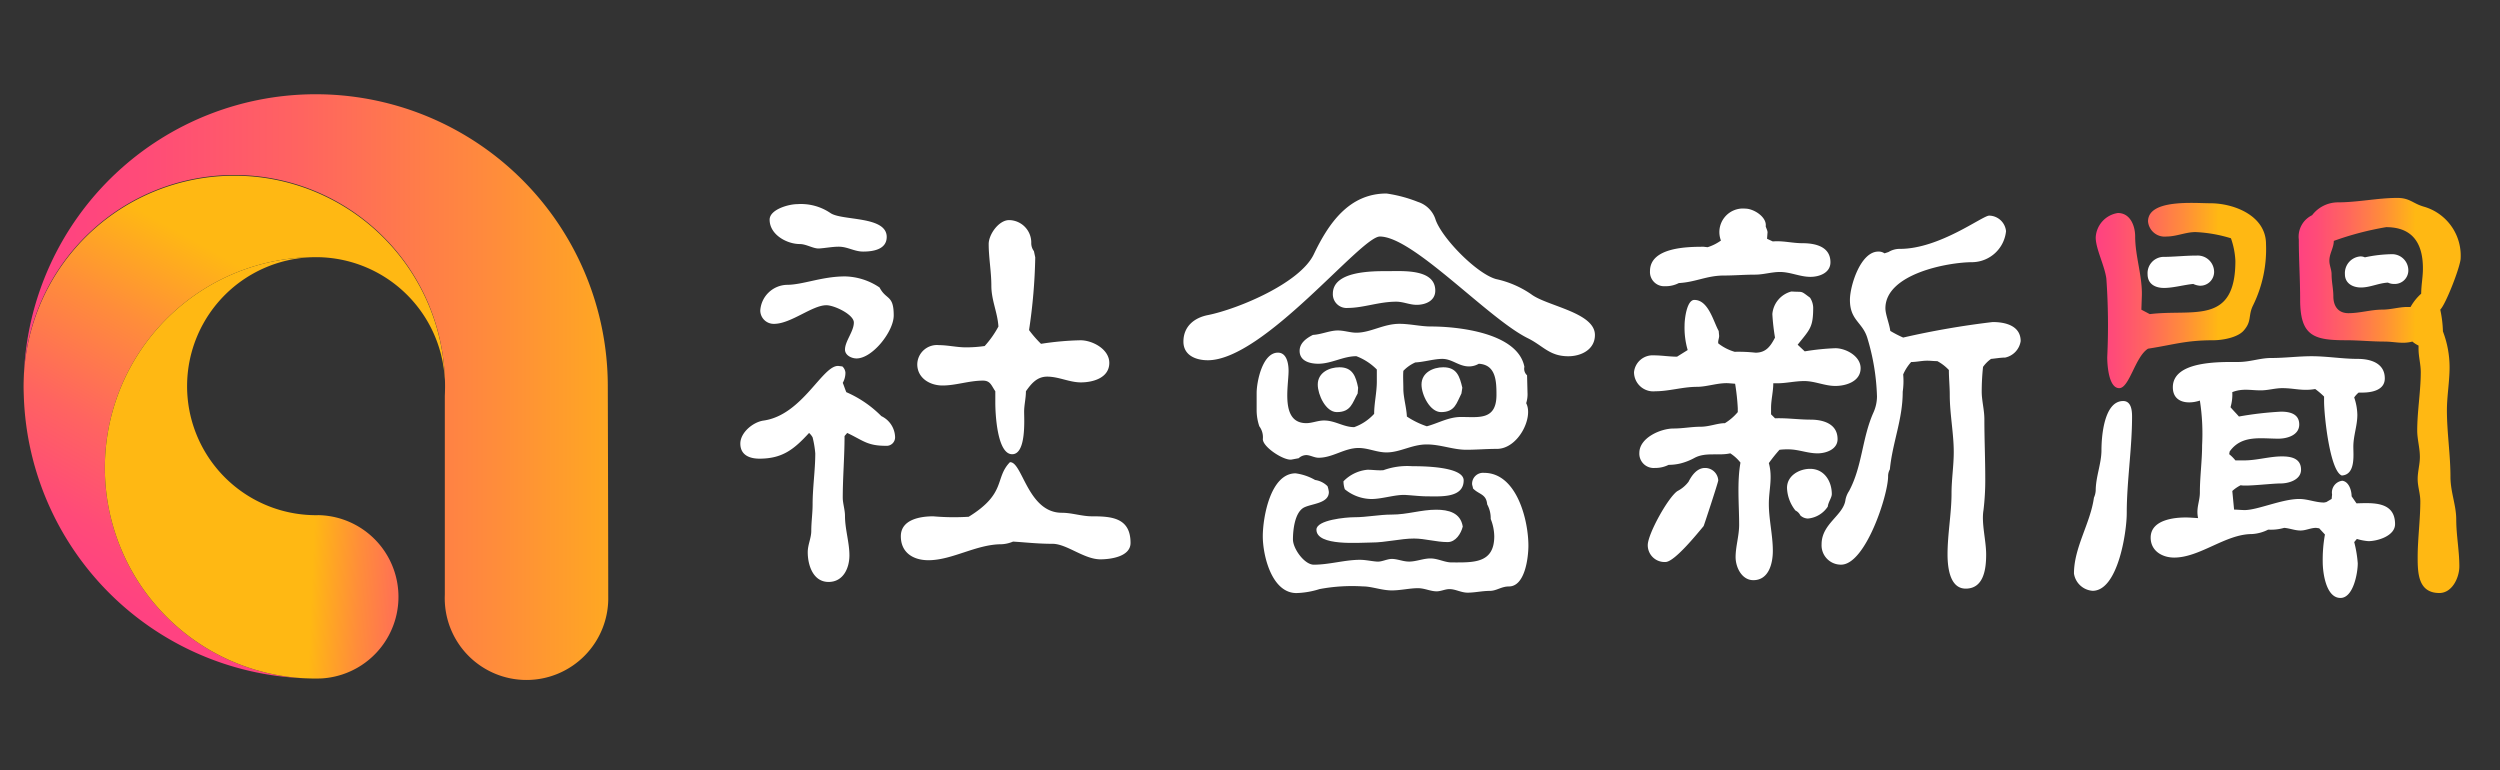
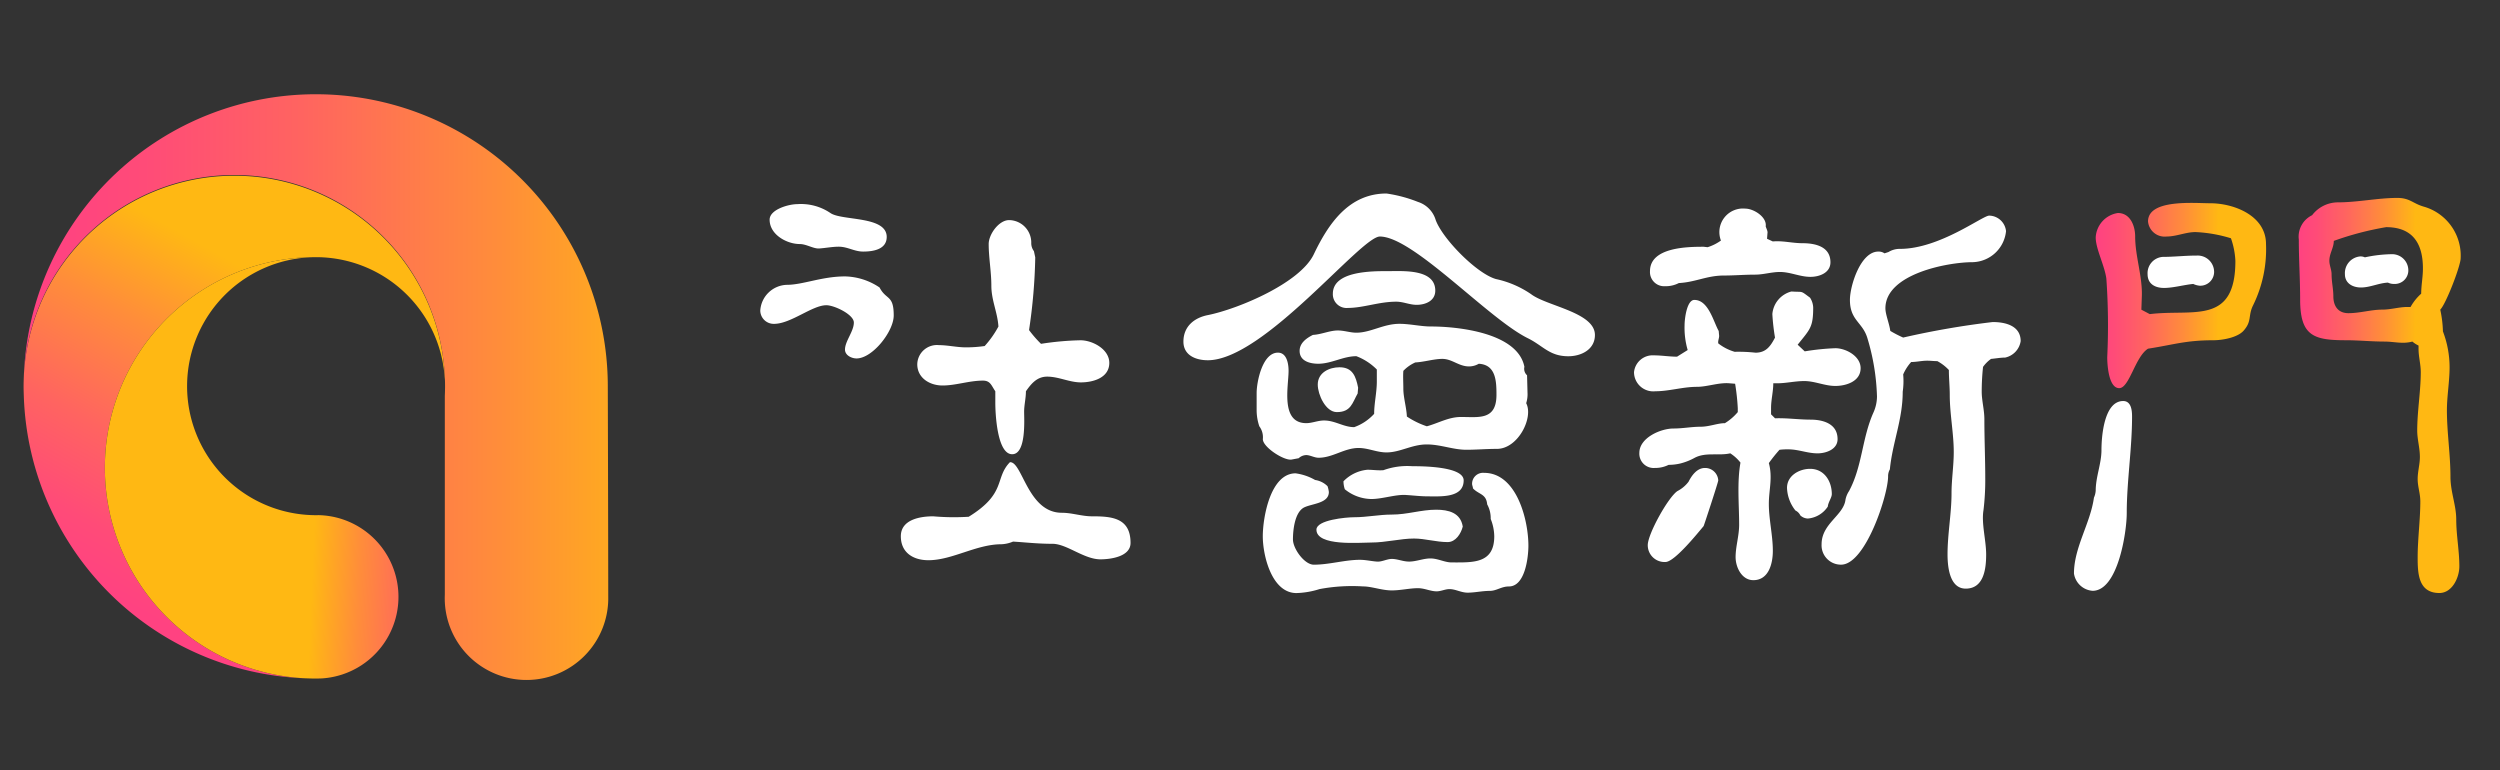
<svg xmlns="http://www.w3.org/2000/svg" xmlns:xlink="http://www.w3.org/1999/xlink" width="318" height="98" viewBox="0 0 318 98">
  <rect x="0" y="0" width="318" height="98" fill="#333333" stroke="none" />
  <defs>
    <clipPath id="clip-path">
      <rect id="矩形_22396" data-name="矩形 22396" width="318" height="98" transform="translate(-6365 -16367)" fill="#fff" stroke="#707070" stroke-width="1" opacity="0.51" />
    </clipPath>
    <linearGradient id="linear-gradient" y1="0.5" x2="1" y2="0.5" gradientUnits="objectBoundingBox">
      <stop offset="0" stop-color="#ff4281" />
      <stop offset="0.109" stop-color="#ff4b78" />
      <stop offset="0.29" stop-color="#ff6460" />
      <stop offset="0.519" stop-color="#ff8d3a" />
      <stop offset="0.721" stop-color="#ffb813" />
    </linearGradient>
    <linearGradient id="linear-gradient-3" x1="0.271" y1="0.863" x2="0.695" y2="-0.043" xlink:href="#linear-gradient" />
    <linearGradient id="linear-gradient-4" x1="1.295" y1="0.534" x2="0.138" y2="0.467" gradientUnits="objectBoundingBox">
      <stop offset="0" stop-color="#ff4281" />
      <stop offset="0.075" stop-color="#ff4b78" />
      <stop offset="0.2" stop-color="#ff6460" />
      <stop offset="0.358" stop-color="#ff8d3a" />
      <stop offset="0.497" stop-color="#ffb813" />
    </linearGradient>
    <linearGradient id="linear-gradient-5" x1="0.045" y1="0.5" x2="1.526" y2="0.5" xlink:href="#linear-gradient" />
  </defs>
  <g id="蒙版组_912" data-name="蒙版组 912" transform="translate(6365 16367)" clip-path="url(#clip-path)">
    <g id="组_19689" data-name="组 19689" transform="translate(-21265.439 -21184.266)">
-       <path id="路径_23203" data-name="路径 23203" d="M15013.112,4873.972c-2.37,0-2.878-.676-4.908-1.635l-.338.394c0,2.652-.228,5.246-.228,7.841,0,.733.283,1.523.283,2.312,0,1.693.564,3.385.564,5.021s-.789,3.384-2.652,3.384c-1.974,0-2.65-2.144-2.65-3.779,0-.959.45-1.8.45-2.707,0-1.129.17-2.257.17-3.385,0-2.144.339-4.343.339-6.486a12.793,12.793,0,0,0-.339-2.032,2.182,2.182,0,0,0-.451-.563c-1.918,2.087-3.385,3.271-6.316,3.271-1.242,0-2.427-.451-2.427-1.918,0-1.41,1.636-2.764,2.989-2.933,4.965-.733,7.5-7.163,9.533-6.938l.452.056a1.189,1.189,0,0,1,.394.79,2.6,2.6,0,0,1-.339,1.3c.17.4.283.79.452,1.185a14.248,14.248,0,0,1,4.456,3.046,3.051,3.051,0,0,1,1.748,2.651A1.08,1.08,0,0,1,15013.112,4873.972Z" fill="#fff" />
      <path id="路径_23204" data-name="路径 23204" d="M15009.389,4862.86c-.621,0-1.467-.394-1.467-1.128,0-1.071,1.127-2.313,1.127-3.441,0-1.015-2.48-2.2-3.5-2.2-1.8,0-4.512,2.369-6.654,2.369a1.71,1.71,0,0,1-1.749-1.692,3.492,3.492,0,0,1,3.385-3.272c2.03,0,4.456-1.071,7.389-1.071a8.141,8.141,0,0,1,4.4,1.41c.847,1.636,1.8.9,1.8,3.554C15014.126,4859.419,15011.419,4862.86,15009.389,4862.86Z" fill="#fff" />
      <path id="路径_23205" data-name="路径 23205" d="M15010.234,4849.266c-1.128,0-1.975-.62-3.1-.62-.846,0-1.636.169-2.481.225-.734.057-1.637-.563-2.482-.563-1.635,0-3.836-1.185-3.836-3.1,0-1.3,2.426-1.974,3.5-1.974a6.676,6.676,0,0,1,4.231,1.128c1.466,1.015,7.163.339,7.163,3.046C15013.224,4848.984,15011.532,4849.266,15010.234,4849.266Z" fill="#fff" />
      <path id="路径_23206" data-name="路径 23206" d="M15040.412,4888.413c-2.087,0-4.288-1.975-6.093-1.975-1.466,0-2.764-.113-4.173-.225l-.847-.057a4.286,4.286,0,0,1-1.467.338c-3.215,0-6.261,2.031-9.306,2.031-1.918,0-3.5-.958-3.5-3.046,0-2.143,2.481-2.538,4.118-2.538a30.2,30.2,0,0,0,4.513.057c4.85-2.99,3.27-4.908,5.244-6.939,1.58-.112,2.258,6.431,6.6,6.431,1.3,0,2.538.451,3.836.451,2.482,0,4.907.169,4.907,3.384C15044.247,4888.074,15041.71,4888.413,15040.412,4888.413Z" fill="#fff" />
      <path id="路径_23207" data-name="路径 23207" d="M15037.929,4865.906c-1.465,0-2.818-.733-4.286-.733-1.3,0-2.03.9-2.707,1.861,0,.9-.227,1.749-.227,2.595,0,1.015.282,5.415-1.523,5.415-1.916,0-2.143-5.189-2.143-6.543v-1.467c-.507-.733-.62-1.354-1.578-1.354-1.75,0-3.44.621-5.133.621-1.636,0-3.216-.959-3.216-2.707a2.5,2.5,0,0,1,2.763-2.426c1.129,0,2.258.282,3.441.282a16.667,16.667,0,0,0,2.37-.169,12.408,12.408,0,0,0,1.749-2.482c-.113-1.8-.9-3.328-.9-5.189,0-1.8-.339-3.554-.339-5.3,0-1.242,1.3-3.047,2.595-3.047a2.855,2.855,0,0,1,2.82,2.933,1.684,1.684,0,0,0,.339,1.016l.169.79a70.007,70.007,0,0,1-.789,9.25,14.675,14.675,0,0,0,1.522,1.749,36.843,36.843,0,0,1,5.02-.452c1.523,0,3.666,1.129,3.666,2.877C15041.539,4865.342,15039.453,4865.906,15037.929,4865.906Z" fill="#fff" />
      <path id="路径_23208" data-name="路径 23208" d="M15095.19,4854.681a12.563,12.563,0,0,0-4.455-1.917c-2.428-.677-6.771-5.077-7.672-7.5a3.438,3.438,0,0,0-2.257-2.313,17.6,17.6,0,0,0-4-1.071c-4.795,0-7.389,3.836-9.251,7.728-1.748,3.666-9.589,6.938-13.425,7.728-1.8.338-3.159,1.466-3.159,3.383,0,1.75,1.58,2.37,3.1,2.37,7.106,0,19.46-15.737,21.885-15.737,4.23,0,13.707,10.378,18.784,12.916,1.974.959,2.763,2.313,5.189,2.313,1.637,0,3.385-.846,3.385-2.707C15103.313,4856.994,15097.164,4856.2,15095.19,4854.681Z" fill="#fff" />
      <path id="路径_23209" data-name="路径 23209" d="M15064.731,4875.721l.9-.169a1.47,1.47,0,0,1,.958-.4c.507,0,1.017.339,1.58.339,1.8,0,3.271-1.241,5.076-1.241,1.242,0,2.313.564,3.554.564,1.748,0,3.215-1.015,5.133-1.015,1.749,0,3.328.677,5.021.677,1.3,0,2.538-.113,3.892-.113,2.707,0,4.682-4.005,3.724-5.81a3.75,3.75,0,0,0,.169-1.353l-.057-2.2a1.1,1.1,0,0,1-.338-1.072c-.847-4.343-8.462-5.133-11.9-5.133-1.3,0-2.65-.339-4-.339-2.031,0-3.667,1.129-5.473,1.129-.79,0-1.522-.282-2.368-.282-1.016,0-2.088.507-3.159.564-.79.394-1.692,1.015-1.692,2.03,0,1.3,1.3,1.636,2.369,1.636,1.691,0,3.159-.959,4.851-.959a7.338,7.338,0,0,1,2.6,1.693v1.522c0,1.411-.34,2.764-.34,4.118a6.281,6.281,0,0,1-2.537,1.692c-1.354,0-2.427-.846-3.836-.846-.79,0-1.522.338-2.257.338-3.328,0-2.256-4.681-2.256-6.656,0-.9-.227-2.312-1.354-2.312-1.975,0-2.708,3.723-2.708,5.133v2.143a6.484,6.484,0,0,0,.339,2.088,2.332,2.332,0,0,1,.451,1.635C15061.064,4874.142,15063.771,4875.89,15064.731,4875.721Zm14.214-11.282a4.7,4.7,0,0,1,1.522-1.071c1.129-.056,2.369-.451,3.441-.451,1.24,0,2.087.958,3.385.958a2.416,2.416,0,0,0,1.241-.338c2.2.113,2.256,2.256,2.256,3.948,0,3.272-2.256,2.821-4.513,2.821-1.58,0-2.877.789-4.344,1.185a10.574,10.574,0,0,1-2.538-1.242c-.057-1.184-.451-2.425-.451-3.553C15078.945,4865.962,15078.889,4865.116,15078.945,4864.439Z" fill="#fff" />
      <path id="路径_23210" data-name="路径 23210" d="M15089.211,4877.413a1.393,1.393,0,0,0-1.522,1.41c0,.17.112.395.112.564.734.79,1.692.677,1.806,2.031a3.641,3.641,0,0,1,.45,1.861,6.135,6.135,0,0,1,.452,2.2c0,3.5-2.708,3.328-5.415,3.328-.9,0-1.75-.508-2.708-.508-.9,0-1.8.4-2.707.4-.79,0-1.468-.338-2.2-.338-.619,0-1.3.4-1.916.338-.733-.056-1.411-.225-2.145-.225-1.917,0-3.893.62-5.866.62-1.184,0-2.65-2.03-2.65-3.215s.225-3.441,1.409-4.061c1.017-.508,3.159-.508,3.159-1.974a3.5,3.5,0,0,0-.169-.734,2.828,2.828,0,0,0-1.58-.79,6.825,6.825,0,0,0-2.481-.846c-3.215,0-4.174,5.641-4.174,8.01,0,2.426,1.129,7.22,4.287,7.22a10.668,10.668,0,0,0,2.933-.507,22.417,22.417,0,0,1,5.527-.339c1.128,0,2.37.508,3.666.508,1.13,0,2.257-.282,3.329-.282.846,0,1.579.4,2.368.4.565,0,1.072-.282,1.637-.282.789,0,1.467.451,2.313.451.9,0,1.861-.226,2.819-.226.847,0,1.467-.564,2.426-.564,2.087,0,2.481-3.779,2.481-5.189C15094.852,4883.449,15093.385,4877.413,15089.211,4877.413Z" fill="#fff" />
      <path id="路径_23211" data-name="路径 23211" d="M15083.12,4882.1c-1.919,0-3.668.62-5.643.62-1.636,0-3.158.339-4.793.339-1.016,0-4.795.338-4.795,1.579,0,2.144,5.527,1.636,6.994,1.636,1.806,0,3.724-.507,5.415-.507,1.411,0,2.821.451,4.287.451,1.015,0,1.692-1.072,1.917-1.975C15086.222,4882.49,15084.7,4882.1,15083.12,4882.1Z" fill="#fff" />
      <path id="路径_23212" data-name="路径 23212" d="M15070.484,4869.686c1.806,0,1.974-1.185,2.65-2.37l.058-.733c-.282-1.41-.679-2.6-2.37-2.6-1.3,0-2.764.677-2.764,2.2C15068.059,4867.485,15069.075,4869.686,15070.484,4869.686Z" fill="#fff" />
      <path id="路径_23213" data-name="路径 23213" d="M15078.042,4855.64c.9,0,1.692.4,2.595.4,1.129,0,2.369-.507,2.369-1.805,0-2.764-4.061-2.482-5.922-2.482-2.031,0-7.107-.057-7.107,2.877a1.747,1.747,0,0,0,1.917,1.805C15073.868,4856.43,15075.842,4855.64,15078.042,4855.64Z" fill="#fff" />
      <path id="路径_23214" data-name="路径 23214" d="M15080.074,4876.567a8.9,8.9,0,0,0-3.667.508c-.677.056-1.354-.057-2.031-.057a4.87,4.87,0,0,0-3.046,1.467,3.179,3.179,0,0,0,.17,1.015,5.433,5.433,0,0,0,3.384,1.241c1.411,0,3.158-.621,4.456-.508.9.057,1.807.17,2.764.17,1.58,0,4.513.225,4.513-2.031C15086.616,4876.567,15081.2,4876.567,15080.074,4876.567Z" fill="#fff" />
-       <path id="路径_23215" data-name="路径 23215" d="M15083.74,4869.686c1.8,0,1.974-1.185,2.594-2.37l.113-.733c-.338-1.41-.678-2.6-2.425-2.6-1.3,0-2.766.677-2.766,2.2C15081.257,4867.485,15082.33,4869.686,15083.74,4869.686Z" fill="#fff" />
      <path id="路径_23216" data-name="路径 23216" d="M15133.894,4866.358c-1.354,0-2.595-.621-3.947-.621-1.186,0-2.313.282-3.441.282H15126c0,1.072-.282,2.087-.282,3.159v.79l.507.507c1.523-.056,2.99.169,4.514.169,1.58,0,3.44.508,3.44,2.483,0,1.3-1.466,1.805-2.539,1.805-1.3,0-2.425-.508-3.721-.508a7.978,7.978,0,0,0-1.129.056,19.756,19.756,0,0,0-1.354,1.692c.508,1.862,0,3.385,0,5.19,0,1.974.508,4,.508,5.978,0,1.58-.508,3.724-2.481,3.724-1.467,0-2.256-1.636-2.256-2.934,0-1.353.451-2.707.451-4.117,0-2.539-.282-5.359.169-7.9a5.141,5.141,0,0,0-1.3-1.184c-1.466.338-3.1-.17-4.513.563a7.54,7.54,0,0,1-1.86.734,6.571,6.571,0,0,1-1.468.169,3.77,3.77,0,0,1-1.748.394,1.821,1.821,0,0,1-1.974-1.917c0-1.918,2.707-3.1,4.342-3.1,1.186,0,2.314-.226,3.441-.226s2.144-.452,3.1-.452a6.74,6.74,0,0,0,1.637-1.409v-.508a27.78,27.78,0,0,0-.338-3.1l-.734-.057c-1.354-.113-2.82.451-4.118.451-1.8,0-3.553.564-5.3.564a2.448,2.448,0,0,1-2.708-2.425,2.382,2.382,0,0,1,2.539-2.143c.958,0,1.974.169,2.934.169l1.353-.846a10.139,10.139,0,0,1-.395-3.159c0-.79.282-3.215,1.241-3.215,1.8,0,2.425,2.764,3.1,3.948l.056.621c0,.338-.169.62-.113.959a6.127,6.127,0,0,0,2.088,1.071,19.9,19.9,0,0,1,2.651.113c1.354,0,1.918-.846,2.48-1.918a27.281,27.281,0,0,1-.338-2.989,3.246,3.246,0,0,1,2.426-2.877c1.58.112,1.071-.169,2.369.789a2.476,2.476,0,0,1,.4,1.242c0,2.537-.4,2.764-1.975,4.738l.9.846a30.342,30.342,0,0,1,3.891-.4c1.354,0,3.217,1.015,3.217,2.538C15137.11,4865.793,15135.247,4866.358,15133.894,4866.358Zm-16.753,17.824c-.846,1.015-3.723,4.569-4.85,4.569a2.135,2.135,0,0,1-2.257-2.143c0-1.411,2.595-6.092,3.78-6.882a4.16,4.16,0,0,0,1.408-1.184c.4-.79,1.072-1.75,2.087-1.75a1.675,1.675,0,0,1,1.692,1.58C15119,4878.6,15117.2,4884.069,15117.141,4884.182Zm13.595-31.7c-1.354,0-2.537-.62-3.893-.62-1.071,0-2.086.338-3.158.338-1.354,0-2.65.113-3.948.113-2.2,0-3.61.846-5.753.959a3.627,3.627,0,0,1-1.749.4,1.805,1.805,0,0,1-1.917-1.918c0-3.046,4.793-3.1,6.823-3.1l.509.056a5.965,5.965,0,0,0,1.692-.846,3,3,0,0,1,3.1-4.061c1.071,0,2.765,1.072,2.595,2.256.057.225.282.621.226.846l-.056.733.732.339c1.3-.113,2.482.225,3.78.225,1.578,0,3.553.4,3.553,2.426C15133.273,4851.974,15131.864,4852.481,15130.735,4852.481Zm2.2,29.219a3.379,3.379,0,0,1-2.537,1.523,1.467,1.467,0,0,1-.959-.4,1.327,1.327,0,0,0-.62-.62,4.886,4.886,0,0,1-1.073-2.877c0-1.579,1.58-2.425,2.934-2.425,1.806,0,2.764,1.579,2.764,3.214C15133.442,4880.572,15132.991,4881.136,15132.935,4881.7Zm22.563-18.952c-.565,0-1.185.112-1.8.169a4.334,4.334,0,0,0-1.017,1.015,30.023,30.023,0,0,0-.169,3.159c0,1.128.338,2.312.338,3.5,0,2.539.113,5.02.113,7.558a31.842,31.842,0,0,1-.225,4.006c-.282,1.691.339,3.835.339,5.64s-.283,4.343-2.6,4.343c-2.087,0-2.312-2.876-2.312-4.343,0-2.6.508-5.246.508-7.784,0-1.749.282-3.5.282-5.246,0-2.369-.508-4.851-.508-7.277,0-1.071-.113-2.086-.113-3.159a5.691,5.691,0,0,0-1.466-1.127c-.451,0-.846-.057-1.3-.057-.678,0-1.354.169-2.03.169a5.786,5.786,0,0,0-1.015,1.58,9.5,9.5,0,0,1-.059,2.2c0,3.553-1.3,6.43-1.634,9.871a1.768,1.768,0,0,0-.226.9c0,2.369-2.877,11.225-5.98,11.225a2.46,2.46,0,0,1-2.48-2.595c0-2.651,2.818-3.666,3.045-5.7a3.065,3.065,0,0,1,.451-1.072c1.692-3.159,1.637-6.713,3.1-9.985a5.062,5.062,0,0,0,.451-2.03,28.224,28.224,0,0,0-1.242-7.5c-.62-1.974-2.2-2.2-2.2-4.794,0-1.805,1.354-6.149,3.61-6.149a1.3,1.3,0,0,1,.789.226l.507-.169a2.727,2.727,0,0,1,1.467-.4c5.021,0,10.492-4.23,11.339-4.23a2.194,2.194,0,0,1,2.144,1.974,4.38,4.38,0,0,1-4.23,3.948c-3.271,0-11.113,1.523-11.113,5.866,0,.79.509,1.974.621,2.877a14.836,14.836,0,0,0,1.637.846,106.624,106.624,0,0,1,11.393-1.974c1.58,0,3.554.451,3.554,2.426A2.526,2.526,0,0,1,15155.5,4862.748Z" fill="#fff" />
      <path id="路径_23217" data-name="路径 23217" d="M15170.961,4882.546c0,2.426-1.129,9.871-4.343,9.871a2.584,2.584,0,0,1-2.37-2.2c0-3.329,2.088-6.375,2.539-9.646a2.643,2.643,0,0,0,.226-.9c0-1.748.732-3.44.732-5.133,0-1.805.34-6.261,2.765-6.261,1.017,0,1.127,1.185,1.127,1.974C15171.637,4874.367,15170.961,4878.485,15170.961,4882.546Z" fill="#fff" />
      <path id="路径_23218" data-name="路径 23218" d="M15187.037,4856.091c-.677,1.354-.113,2.031-1.242,3.272-.789.846-2.65,1.184-3.835,1.184-3.5,0-5.019.565-8.291,1.072-1.636,1.016-2.37,5.02-3.667,5.02-1.354,0-1.523-2.989-1.523-3.948a84.442,84.442,0,0,0-.112-9.984c-.226-1.692-1.354-3.779-1.354-5.246a3.314,3.314,0,0,1,2.819-3.1c1.58,0,2.2,1.636,2.2,2.99,0,2.537.958,5.132.845,7.671l-.056,1.635,1.071.565c5.473-.677,10.888,1.466,10.888-6.769a10,10,0,0,0-.564-2.877,17.869,17.869,0,0,0-4.513-.79c-1.241,0-2.425.565-3.666.565a2.124,2.124,0,0,1-2.369-1.919c0-2.876,5.922-2.312,7.9-2.312,3.046,0,7.107,1.58,7.107,5.19A16.134,16.134,0,0,1,15187.037,4856.091Z" fill="url(#linear-gradient)" />
      <path id="路径_23219" data-name="路径 23219" d="M15180.268,4853.61a2.379,2.379,0,0,1-.846-.226c-1.185.112-2.539.508-3.723.508-1.128,0-2.087-.508-2.087-1.749a2.076,2.076,0,0,1,1.918-2.2c1.411,0,2.876-.169,4.343-.169a2.089,2.089,0,0,1,2.2,2.144A1.76,1.76,0,0,1,15180.268,4853.61Z" fill="#fff" />
-       <path id="路径_23220" data-name="路径 23220" d="M15201.7,4886.1a6.728,6.728,0,0,1-1.467-.282l-.338.4a15.081,15.081,0,0,1,.451,2.707c0,1.241-.564,4.4-2.2,4.4-1.861,0-2.256-3.272-2.256-4.569a18.006,18.006,0,0,1,.281-3.5l-.732-.79-.395-.056c-.678,0-1.3.338-1.974.338-.734,0-1.354-.282-2.088-.338a6.093,6.093,0,0,1-2.031.225,5.218,5.218,0,0,1-2.086.564c-3.329,0-6.6,2.99-9.871,2.99-1.523,0-2.99-.847-2.99-2.539,0-2.425,3.441-2.65,5.133-2.538l.9.057c-.282-1.3.226-2.088.226-3.272,0-1.974.283-4,.283-5.979a27.33,27.33,0,0,0-.283-5.7c-1.521.507-3.439.282-3.439-1.692,0-3.385,6.035-3.216,8.291-3.216,1.579,0,2.764-.507,4.229-.507,1.75,0,3.441-.226,5.134-.226,1.974,0,3.893.339,5.866.339,1.58,0,3.441.507,3.441,2.482,0,1.522-1.692,1.805-2.877,1.805h-.451a2.932,2.932,0,0,0-.564.62,7.187,7.187,0,0,1,.4,2.2c0,1.41-.509,2.651-.509,4.061,0,1.128.282,3.554-1.465,3.667-1.523-.564-2.258-7.672-2.258-9.42v-.621a9.252,9.252,0,0,0-1.128-.959c-1.636.282-2.65-.113-4.175-.113-.958,0-1.8.282-2.763.282-1.3,0-2.312-.282-3.61.226a5.613,5.613,0,0,1-.225,1.918c.338.4.731.79,1.071,1.184a43.4,43.4,0,0,1,5.357-.62c1.129,0,2.314.282,2.314,1.636s-1.523,1.8-2.652,1.8c-2.256,0-4.682-.508-6.2,1.635l-.058.339a5.239,5.239,0,0,1,.791.79h1.127c1.581,0,3.215-.508,4.795-.508,1.128,0,2.426.226,2.426,1.692,0,1.3-1.579,1.749-2.595,1.749-1.129,0-4.4.4-5.077.226a4.518,4.518,0,0,0-1.071.733l.226,2.369c.452,0,.9.057,1.354.057,1.634,0,4.737-1.411,6.938-1.411,1.07,0,2.087.452,3.157.452l.281-.057.679-.4.056-.564a1.506,1.506,0,0,1,1.3-1.749c.846.114,1.184,1.241,1.184,1.975l.621.9c2.031-.056,4.907-.282,4.907,2.652C15205.087,4885.423,15202.887,4886.1,15201.7,4886.1Z" fill="#fff" />
      <path id="路径_23221" data-name="路径 23221" d="M15212.138,4877.921c0-2.82-.452-5.641-.452-8.461,0-1.805.34-3.667.34-5.472a12.844,12.844,0,0,0-.847-4.569,14.767,14.767,0,0,0-.339-2.764c.734-.733,2.595-5.584,2.595-6.542a6.48,6.48,0,0,0-4.626-6.544c-1.465-.4-1.8-1.128-3.44-1.128-2.481,0-5.02.564-7.559.564a4.143,4.143,0,0,0-3.271,1.636,3.03,3.03,0,0,0-1.692,3.1c0,2.539.17,5.077.17,7.615,0,4.626,1.692,5.189,5.811,5.189,1.636,0,3.271.169,4.907.169,1.24,0,2.313.339,3.554,0a3.732,3.732,0,0,0,.789.508v.452c0,.959.282,1.918.282,2.933,0,2.425-.451,4.964-.451,7.445,0,1.072.339,2.2.339,3.329,0,.958-.282,1.861-.282,2.82s.338,1.861.338,2.82c0,2.369-.338,4.795-.338,7.107,0,2.031.056,4.569,2.764,4.569,1.636,0,2.538-1.974,2.538-3.384,0-2.031-.395-3.949-.395-5.979C15212.871,4881.531,15212.138,4879.839,15212.138,4877.921Zm-3.723-23.3a6.6,6.6,0,0,0-1.354,1.692h-.4c-1.071,0-2.087.338-3.215.338-1.41,0-2.82.451-4.287.451-1.354,0-1.918-.958-1.918-2.143,0-.959-.225-1.8-.225-2.82,0-.564-.282-1.128-.282-1.692,0-.959.563-1.636.563-2.539a38.581,38.581,0,0,1,6.655-1.748c3.386,0,4.682,2.087,4.682,5.246C15208.64,4852.481,15208.415,4853.553,15208.415,4854.625Z" fill="url(#linear-gradient)" />
      <path id="路径_23222" data-name="路径 23222" d="M15204.636,4849.6a17.289,17.289,0,0,0-3.385.4,1.31,1.31,0,0,0-.62-.114,2.13,2.13,0,0,0-1.918,2.257c0,1.184,1.016,1.692,2.031,1.692,1.185,0,2.256-.564,3.44-.62a1.808,1.808,0,0,0,.789.169,1.724,1.724,0,0,0,1.806-1.693A2.06,2.06,0,0,0,15204.636,4849.6Z" fill="#fff" />
      <g id="组_19688" data-name="组 19688">
        <path id="路径_23223" data-name="路径 23223" d="M14953.653,4853.364a26.806,26.806,0,0,0-50.18,11.679c-.017.458-.034.917-.034,1.379s.018.921.034,1.38a37.146,37.146,0,0,0,35.742,35.742,26.806,26.806,0,0,1,1.379-53.577c.064,0,.127,0,.192,0l-.013.011a16.409,16.409,0,0,1,16.244,15.6v-.4A26.65,26.65,0,0,0,14953.653,4853.364Z" fill="url(#linear-gradient-3)" />
        <path id="路径_23224" data-name="路径 23224" d="M14940.595,4849.967a26.806,26.806,0,0,0-1.379,53.577c.458.016.916.035,1.379.035l.071,0c.227,0,.451-.013.677-.017a10.395,10.395,0,0,0-.369-20.769c-.114,0-.229.009-.346.009-.079,0-.158,0-.237-.006a16.409,16.409,0,0,1,.237-32.816c.049,0,.1,0,.146,0l.013-.011C14940.722,4849.97,14940.659,4849.967,14940.595,4849.967Z" fill="url(#linear-gradient-4)" />
        <path id="路径_23225" data-name="路径 23225" d="M14977.751,4866.422a37.151,37.151,0,0,0-74.277-1.379,26.8,26.8,0,0,1,53.545.14c.019.411.031.824.031,1.239s-.013.829-.031,1.24v25.228c0,.072-.006.145-.006.218a10.4,10.4,0,1,0,20.794,0C14977.807,4885.235,14977.751,4866.424,14977.751,4866.422Z" fill="url(#linear-gradient-5)" />
      </g>
    </g>
  </g>
</svg>